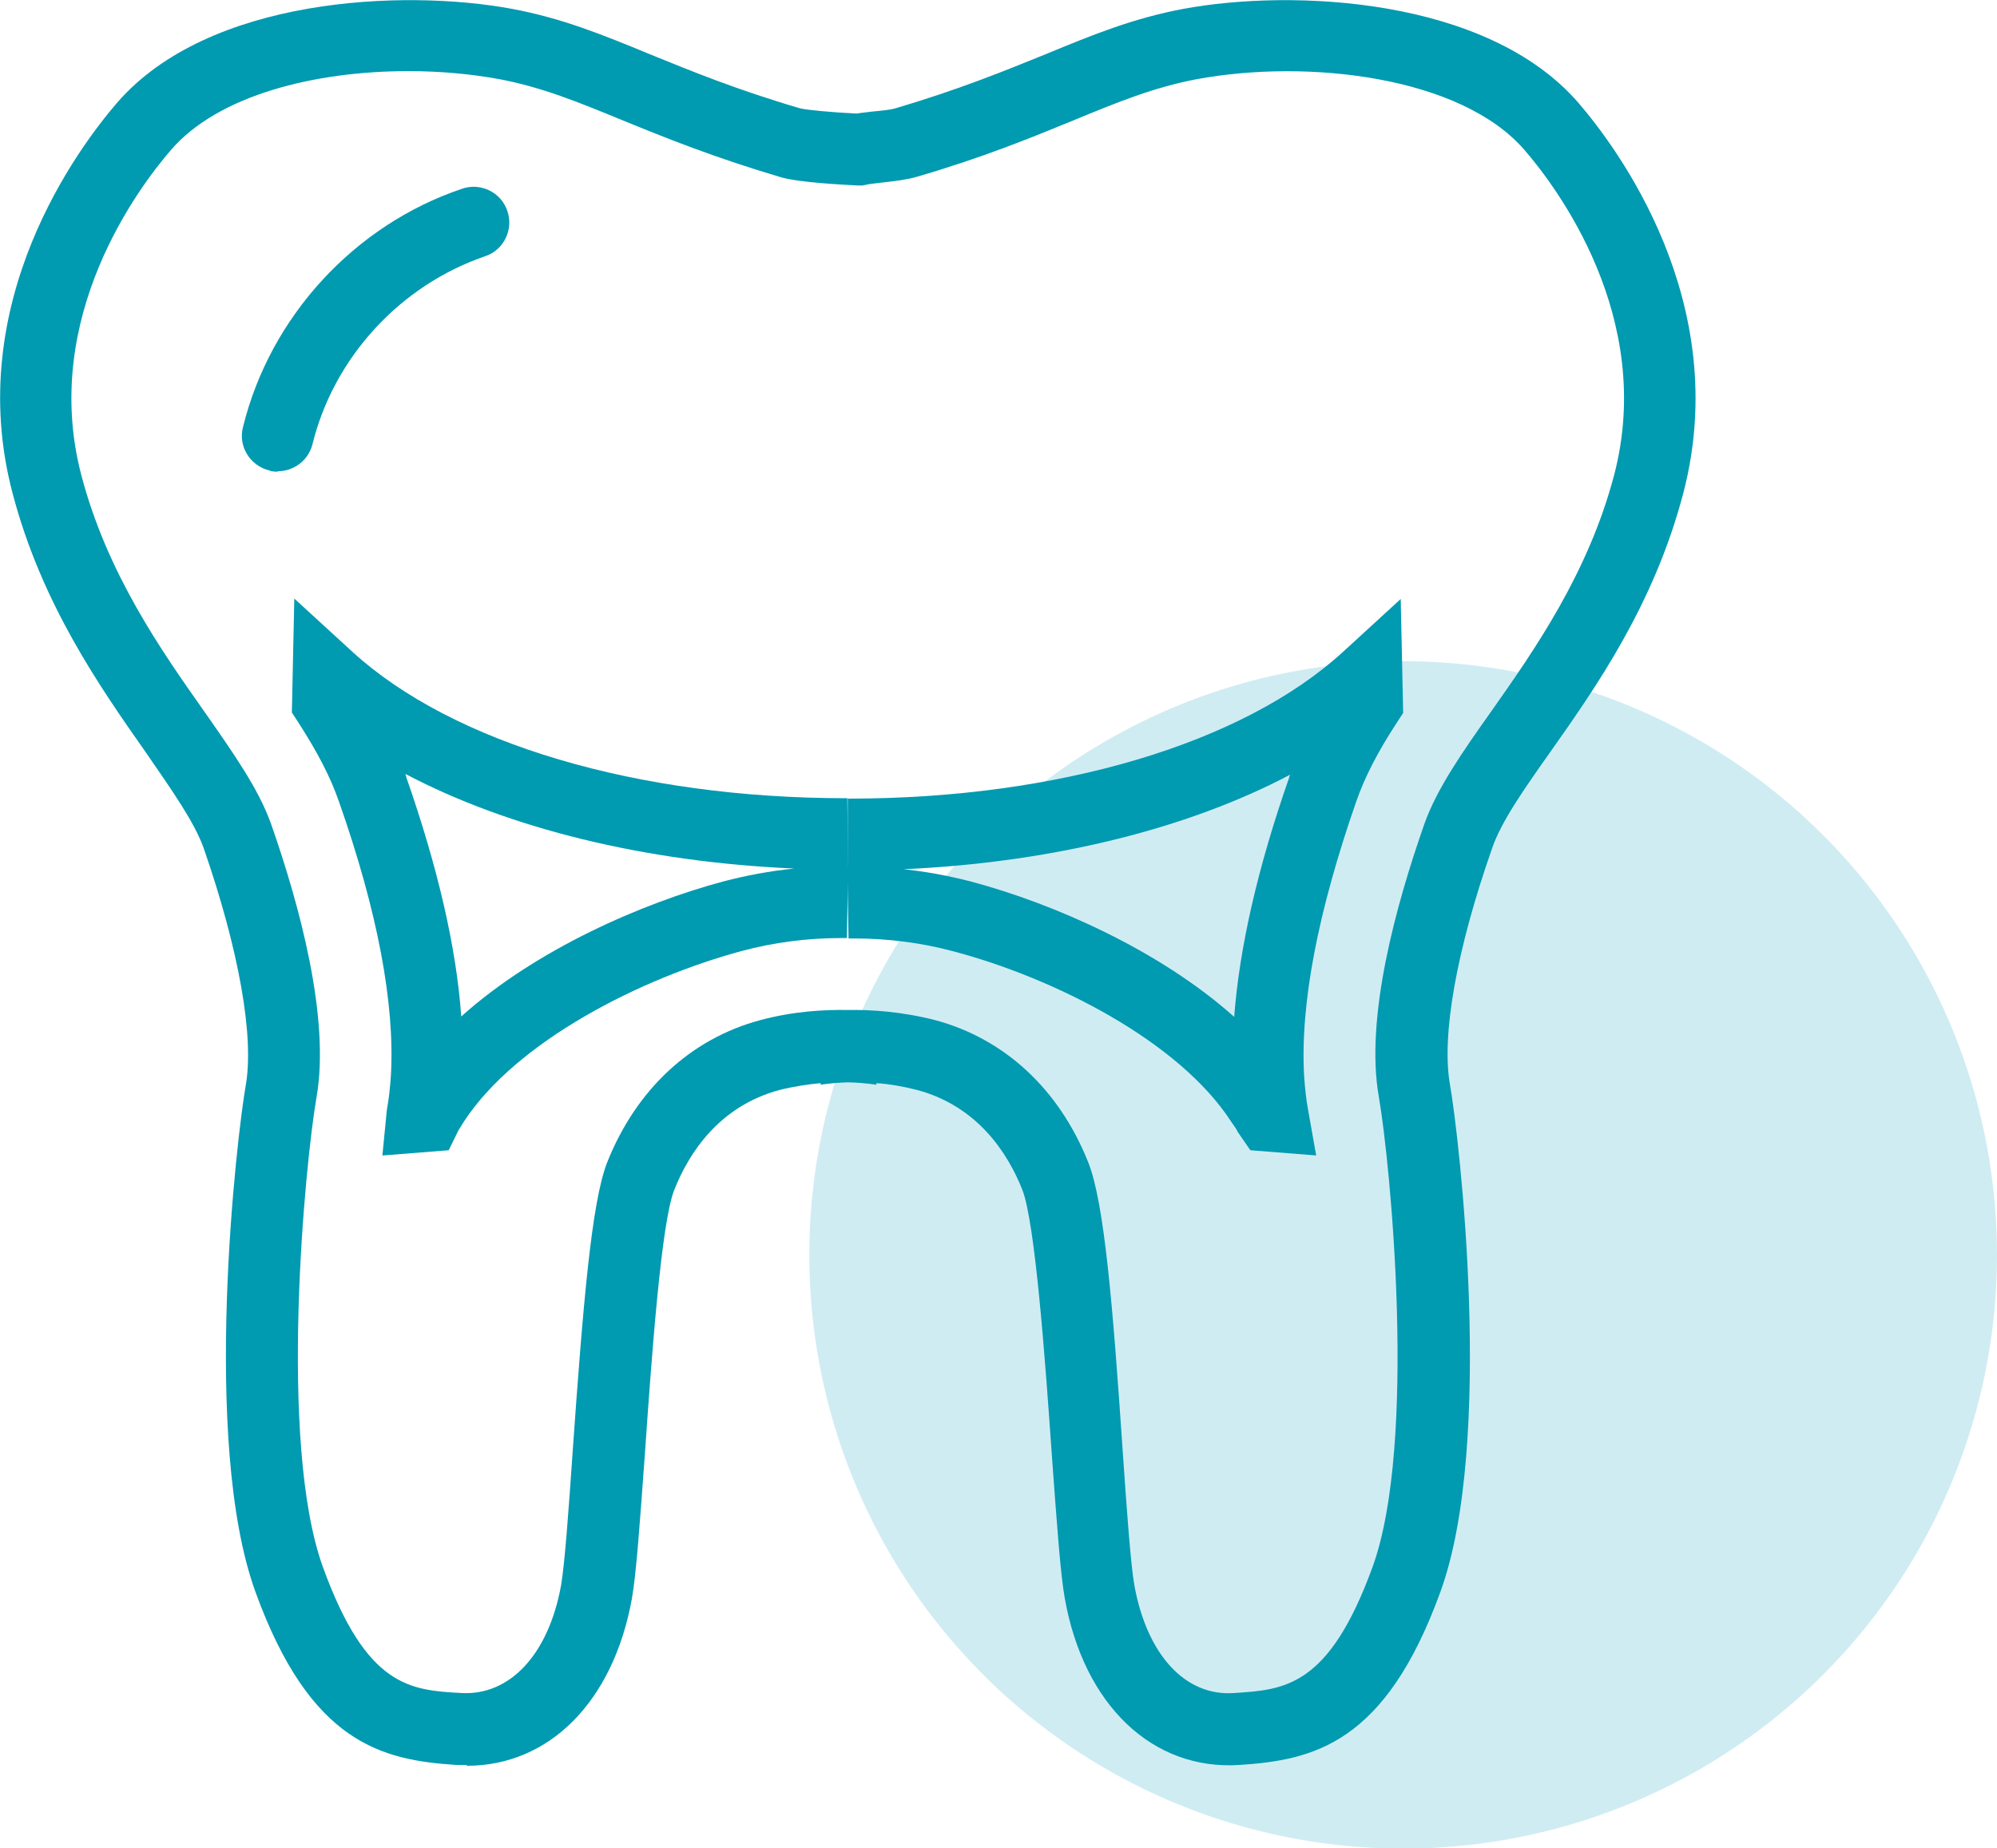
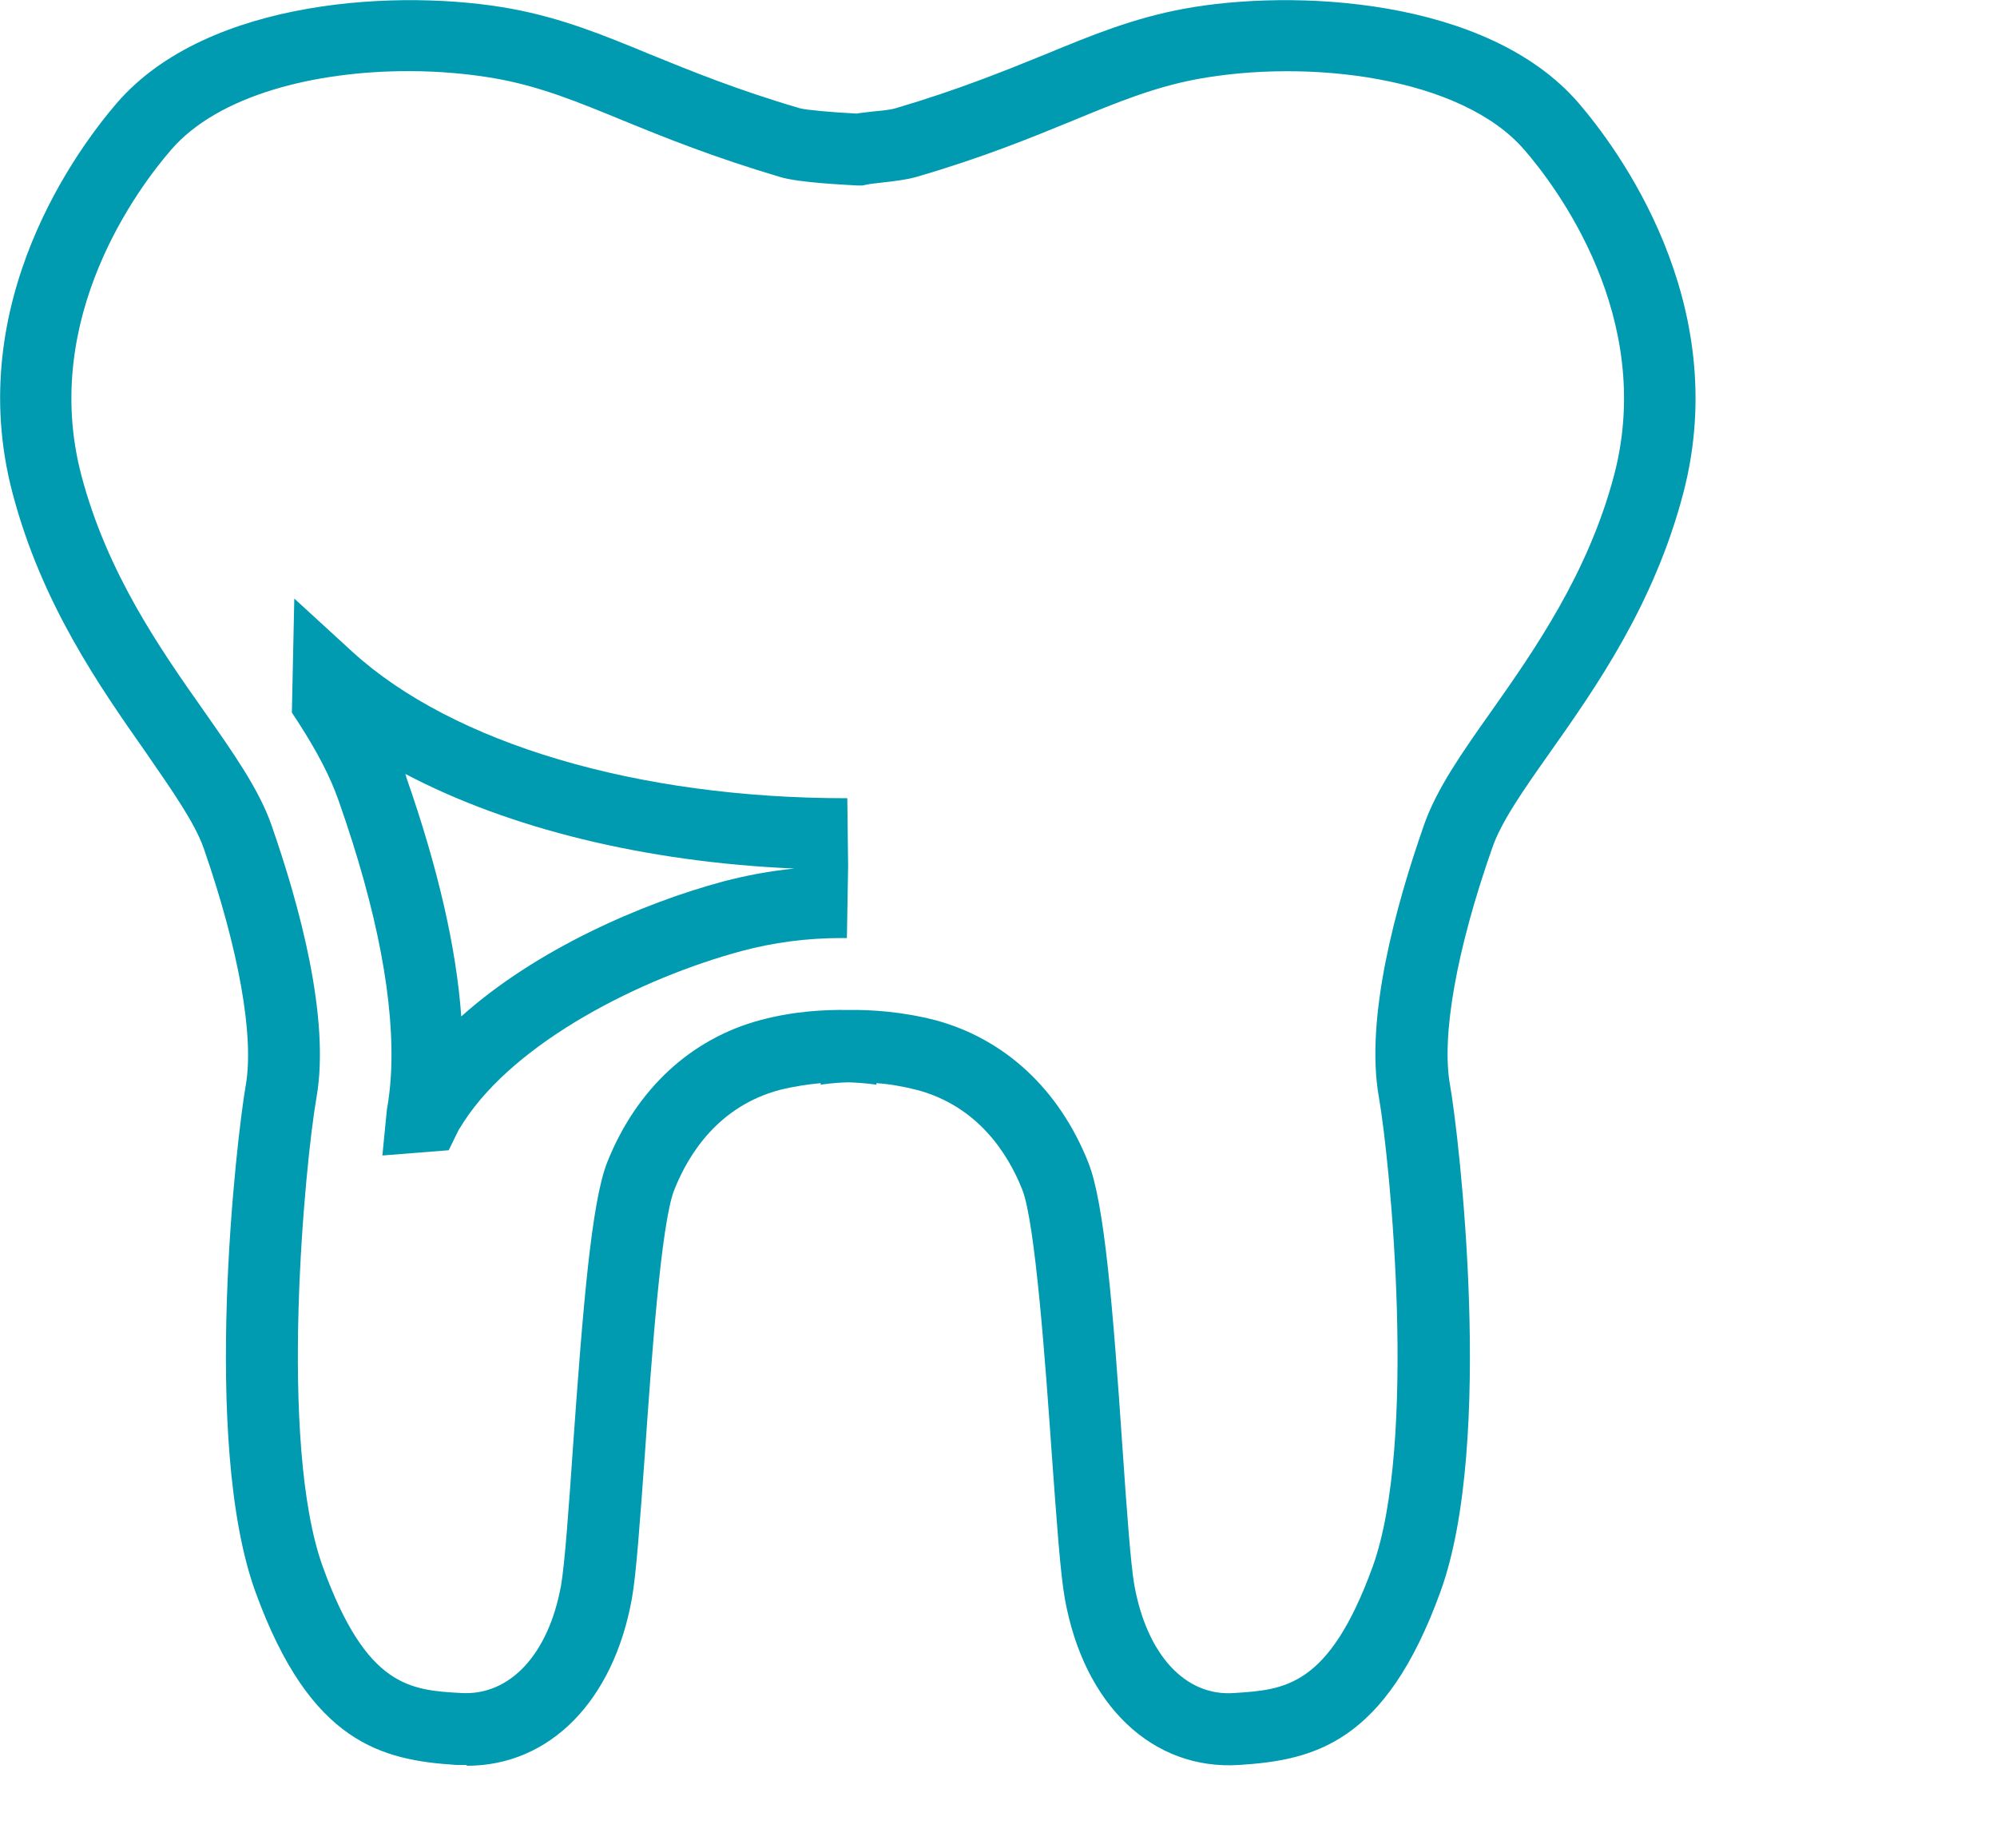
<svg xmlns="http://www.w3.org/2000/svg" viewBox="0 0 49.4 45.73">
  <g style="isolation:isolate;">
    <g id="Layer_2">
      <g id="icons">
-         <circle cx="34.71" cy="31.05" r="14.69" style="fill:#98d5e5; mix-blend-mode:multiply; opacity:.45; stroke-width:0px;" />
        <path d="m11.54,43.67c-.08,0-.16,0-.25,0-1.84-.12-3.61-.53-4.97-4.28-1.35-3.71-.46-11.3-.24-12.54.21-1.21-.17-3.35-1.04-5.86-.23-.65-.79-1.44-1.43-2.37-1.15-1.64-2.58-3.68-3.3-6.42C-.94,7.46,1.97,3.62,2.89,2.55,5.15-.07,9.98-.28,12.67.22c1.23.23,2.24.64,3.4,1.12,1.01.41,2.15.88,3.72,1.34.15.04.79.1,1.4.13.11-.02.25-.03.39-.05.21-.02.44-.04.57-.08,1.56-.46,2.71-.93,3.72-1.34,1.16-.48,2.17-.89,3.4-1.12,2.69-.5,7.52-.29,9.78,2.33.92,1.07,3.83,4.91,2.59,9.65-.72,2.75-2.15,4.79-3.3,6.42-.65.92-1.21,1.72-1.43,2.37-.88,2.51-1.26,4.64-1.04,5.86.22,1.24,1.11,8.84-.24,12.54-1.36,3.75-3.13,4.16-4.97,4.28-2.15.14-3.85-1.48-4.32-4.12-.11-.61-.2-1.9-.32-3.54-.16-2.29-.41-5.75-.73-6.57-.36-.91-1.11-2.07-2.6-2.47-.35-.09-.7-.15-1.01-.17v.04s-.28-.05-.7-.06c-.41.01-.68.06-.68.06v-.04c-.32.03-.66.08-1.02.17-1.49.4-2.24,1.56-2.6,2.47-.33.82-.57,4.28-.73,6.57-.12,1.64-.21,2.94-.32,3.55-.46,2.54-2.04,4.13-4.08,4.13ZM10.09,1.76c-2.29,0-4.69.59-5.86,1.95-.78.9-3.24,4.14-2.22,8.04.64,2.44,1.97,4.33,3.04,5.85.72,1.03,1.35,1.92,1.66,2.8.7,2,1.46,4.79,1.12,6.75-.28,1.59-.96,8.55.16,11.63,1.08,2.97,2.16,3.04,3.42,3.11,1.2.07,2.16-.95,2.47-2.67.09-.52.19-1.9.29-3.36.25-3.53.46-6.11.85-7.1.72-1.81,2.07-3.06,3.79-3.52.82-.22,1.58-.26,2.16-.25.58-.01,1.34.04,2.16.25,1.72.46,3.07,1.71,3.79,3.52.4,1,.61,3.57.85,7.11.1,1.46.2,2.84.29,3.35.31,1.72,1.26,2.76,2.47,2.67,1.25-.08,2.34-.15,3.42-3.11,1.12-3.07.44-10.03.16-11.63-.35-1.96.42-4.75,1.12-6.75.31-.88.93-1.77,1.66-2.8,1.07-1.52,2.4-3.42,3.04-5.85,1.02-3.9-1.44-7.14-2.22-8.04-1.57-1.82-5.36-2.26-8.11-1.75-1.05.2-1.94.56-3.05,1.02-1.05.43-2.24.92-3.89,1.4-.21.06-.5.1-.87.14-.15.02-.28.03-.36.05l-.1.02h-.11c-.33-.02-1.46-.07-1.92-.21-1.65-.49-2.84-.97-3.89-1.4-1.12-.46-2-.82-3.05-1.02-.7-.13-1.47-.2-2.25-.2Zm11.57,25.02v.04s0-.04,0-.04Z" style="fill:#009ab1; stroke-width:0px;" />
        <path d="m9.46,28.58l.11-1.12c.05-.27.08-.55.1-.85h0c.1-1.78-.33-4.06-1.29-6.79-.21-.6-.52-1.2-1.01-1.96l-.15-.23.06-2.82,1.44,1.32c2.49,2.27,7.05,3.62,12.21,3.62,0,0,.02,0,.03,0l.02,1.69-.03,1.77h-.14c-.85,0-1.68.11-2.46.32-2.49.67-5.58,2.23-6.88,4.23l-.14-.09h0s.14.09.14.09l-.08.13s-.04.05-.07.12l-.22.45-1.64.13Zm.57-9.42s.02.05.02.07c.78,2.23,1.24,4.22,1.36,5.92,1.85-1.66,4.47-2.8,6.48-3.34.57-.15,1.16-.26,1.76-.32-3.69-.16-7.06-.99-9.62-2.34Z" style="fill:#009ab1; stroke-width:0px;" />
-         <path d="m32.57,28.59l-1.64-.13-.31-.45c-.03-.06-.04-.08-.07-.12l-.09-.13c-1.29-2-4.38-3.56-6.87-4.22-.78-.21-1.61-.32-2.46-.32h-.14s-.03-1.77-.03-1.77h.01v-1.69s.02,0,.03,0c5.16,0,9.72-1.35,12.21-3.62l1.44-1.32.06,2.82-.15.23c-.49.75-.8,1.36-1.01,1.96-.95,2.73-1.39,5.01-1.29,6.79h0c.02.3.05.58.1.85l.2,1.13Zm-10.28-7.09c.6.06,1.19.17,1.76.32,2.01.54,4.62,1.68,6.48,3.34.13-1.71.58-3.69,1.36-5.92,0-.02.02-.05.02-.07-2.56,1.35-5.93,2.18-9.62,2.34Z" style="fill:#009ab1; stroke-width:0px;" />
-         <path d="m6.87,11.67c-.07,0-.14,0-.21-.03-.48-.12-.77-.6-.65-1.07.67-2.73,2.75-5,5.42-5.9.46-.16.97.09,1.12.55.16.46-.09.97-.55,1.12-2.1.72-3.74,2.5-4.27,4.65-.1.4-.46.67-.86.67Z" style="fill:#009ab1; stroke-width:0px;" />
      </g>
    </g>
  </g>
</svg>